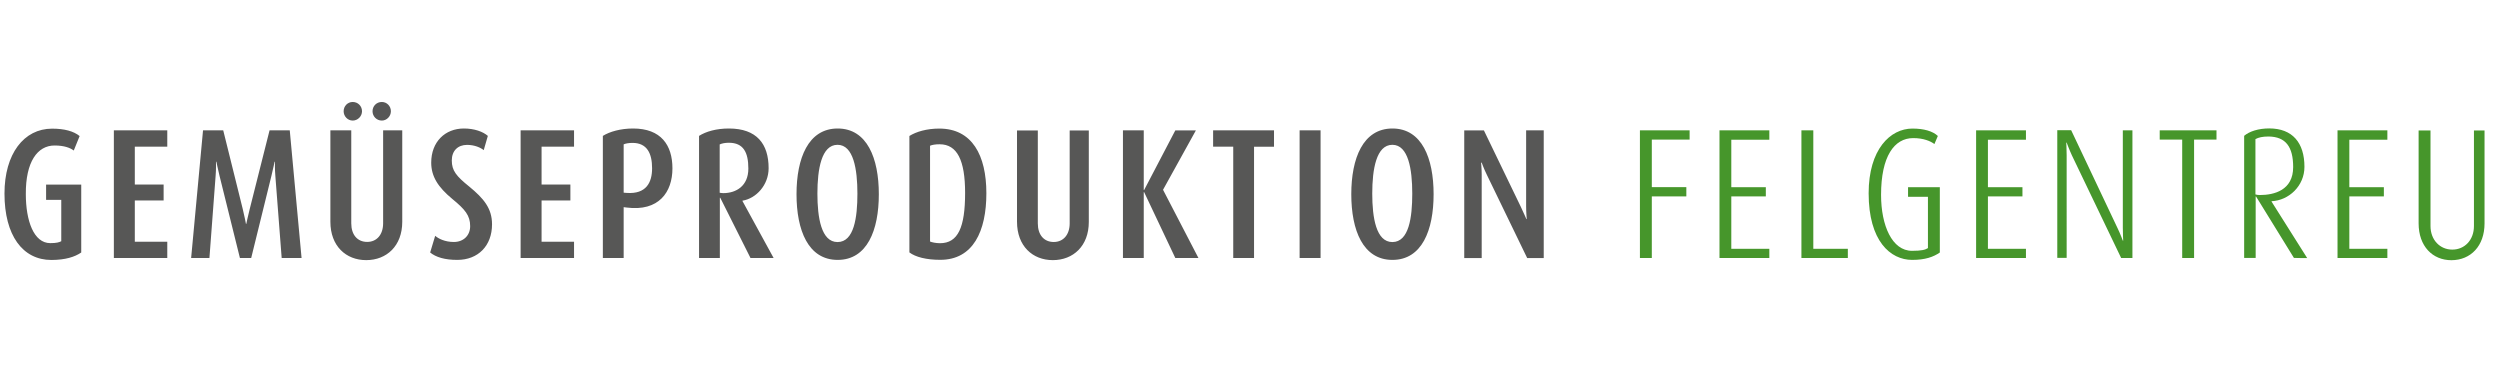
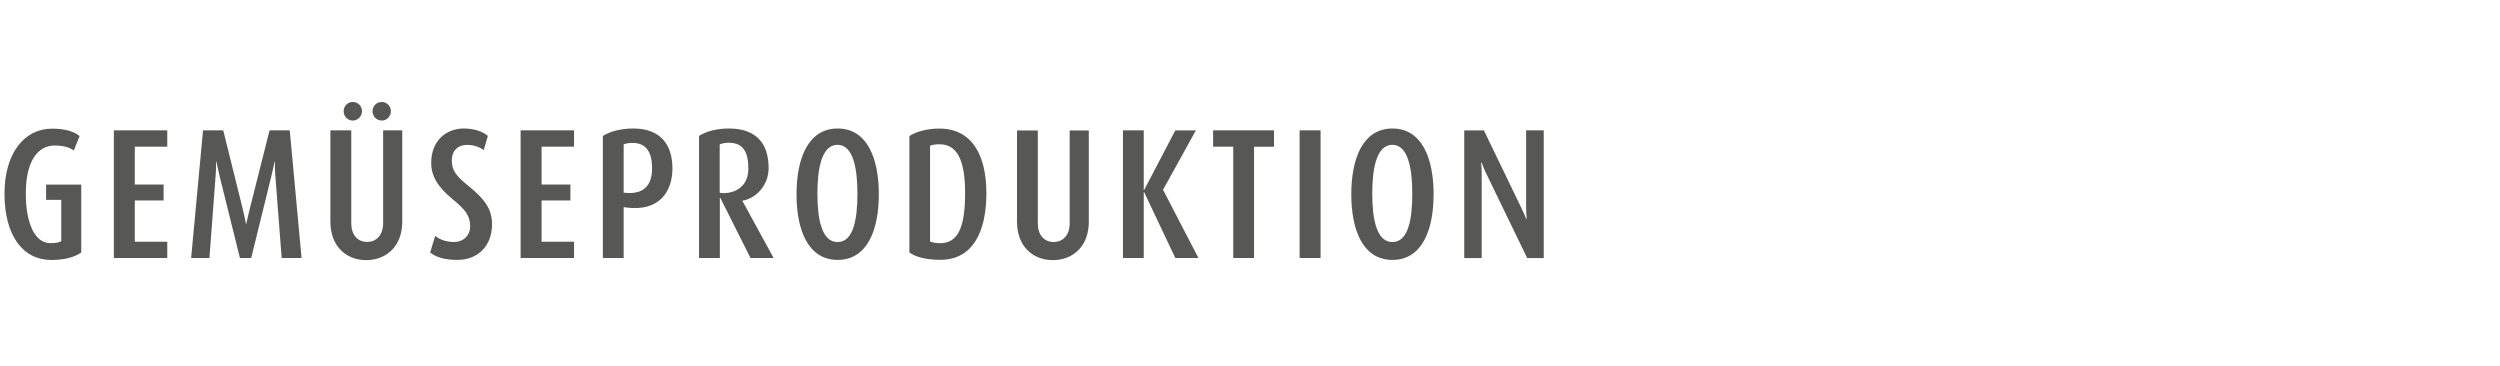
<svg xmlns="http://www.w3.org/2000/svg" version="1.1" id="Ebene_1" x="0px" y="0px" viewBox="0 0 328 48" style="enable-background:new 0 0 328 48;" xml:space="preserve" width="65535" height="9590">
  <style type="text/css">
	.st0{fill:#46962B;}
	.st1{fill:#575756;}
</style>
  <g>
-     <path class="st0" d="M325.98,29.31V17.12h-1.39v12.54c0,1.83-1.22,3.09-2.84,3.09s-2.86-1.27-2.86-3.09V17.12h-1.56V29.3   c0,3,1.82,4.84,4.31,4.84C324.17,34.13,325.98,32.27,325.98,29.31 M313.23,33.86v-1.22h-4.99v-6.87h4.53v-1.21h-4.53v-6.23h4.99   V17.1h-6.54v16.75H313.23z M300.87,21.92c0,3.04-2.48,3.67-4.39,3.67c-0.25,0-0.36-0.03-0.56-0.08v-7.26   c0.42-0.22,0.92-0.34,1.73-0.34C299.9,17.94,300.87,19.27,300.87,21.92 M302.71,33.86l-4.67-7.4V26.4c2.26-0.1,4.31-2,4.31-4.51   c0-3.17-1.58-5.04-4.62-5.04c-1.42,0-2.61,0.39-3.29,0.97v16.02h1.51v-8.06H296l4.97,8.06C300.97,33.86,302.71,33.86,302.71,33.86z    M290.81,18.32V17.1h-7.45v1.22h2.95v15.53h1.56V18.32H290.81z M279.78,33.86V17.1h-1.26v12.78c0,0.81,0.05,1.7,0.05,1.7h-0.05   c0,0-0.31-0.86-0.69-1.64l-6.09-12.86h-1.82v16.75h1.23V20.39c0-0.73-0.05-1.68-0.05-1.68h0.05c0,0,0.36,0.97,0.7,1.7l6.45,13.44   H279.78z M265.81,33.86v-1.22h-4.99v-6.87h4.53v-1.21h-4.53v-6.23h4.99V17.1h-6.54v16.75H265.81z M254.51,33.13v-8.57h-4.17v1.26   h2.61v6.73c-0.34,0.22-0.81,0.36-2.09,0.36c-2.61,0-4.06-3.31-4.06-7.34c0-5.06,1.73-7.45,4.22-7.45c1.34,0,2.26,0.39,2.78,0.78   l0.45-1.06c-0.68-0.64-1.84-0.97-3.34-0.97c-2.9,0-5.74,2.73-5.74,8.49c0,6.25,2.84,8.74,5.71,8.74   C252.59,34.1,253.68,33.71,254.51,33.13 M242.44,33.86v-1.22h-4.53V17.1h-1.56v16.75H242.44z M232.14,33.86v-1.22h-4.99v-6.87h4.53   v-1.21h-4.53v-6.23h4.99V17.1h-6.54v16.75H232.14z M221.68,18.32V17.1h-6.52v16.75h1.56v-8.08h4.53v-1.22h-4.53v-6.23   C216.72,18.32,221.68,18.32,221.68,18.32z" />
    <path class="st1" d="M202.54,33.86V17.1h-2.31v9.96c0,0.81,0.08,1.68,0.08,1.68h-0.05c0,0-0.36-0.83-0.73-1.61l-4.84-10.02h-2.58   v16.75h2.29V22.9c0-0.78-0.08-1.56-0.08-1.56h0.08c0,0,0.29,0.81,0.66,1.56l5.31,10.96H202.54z M185.29,25.4   c0,3.14-0.44,6.36-2.61,6.36c-2.14,0-2.64-3.22-2.64-6.36c0-3.19,0.53-6.4,2.64-6.4C184.78,19,185.29,22.22,185.29,25.4    M188.09,25.48c0-4.7-1.53-8.62-5.4-8.62c-3.87,0-5.4,3.92-5.4,8.62c0,4.73,1.53,8.62,5.4,8.62   C186.56,34.1,188.09,30.21,188.09,25.48 M173.26,17.1h-2.75v16.75h2.75V17.1z M167.15,19.25V17.1h-7.99v2.14h2.64v14.61h2.73V19.25   H167.15z M157.24,33.86l-4.65-8.96l4.31-7.79h-2.7l-4.09,7.82h-0.05V17.1h-2.73v16.75h2.73v-8.64h0.05l4.09,8.64H157.24z    M142.85,29.12v-12h-2.51v12.19c0,1.48-0.83,2.44-2.09,2.44c-1.27,0-2.09-0.92-2.09-2.44V17.12h-2.73v11.97   c0,3.19,2.04,5.04,4.7,5.04C140.81,34.13,142.85,32.27,142.85,29.12 M126.62,25.31c0,4.51-0.92,6.6-3.29,6.6   c-0.56,0-1.08-0.12-1.31-0.22V19.12c0.29-0.12,0.7-0.19,1.26-0.19C125.59,18.93,126.62,21.05,126.62,25.31 M129.41,25.36   c0-4.99-1.87-8.49-6.18-8.49c-1.66,0-3.04,0.42-3.92,0.97v15.28c0.81,0.61,2.23,0.97,4.04,0.97   C127.68,34.1,129.41,30.32,129.41,25.36 M112.49,25.4c0,3.14-0.44,6.36-2.61,6.36c-2.14,0-2.64-3.22-2.64-6.36   c0-3.19,0.53-6.4,2.64-6.4C111.98,19,112.49,22.22,112.49,25.4 M115.3,25.48c0-4.7-1.53-8.62-5.4-8.62s-5.4,3.92-5.4,8.62   c0,4.73,1.53,8.62,5.4,8.62S115.3,30.21,115.3,25.48 M98.18,22.12c0,2.29-1.61,3.22-3.29,3.22c-0.19,0-0.31-0.03-0.47-0.05v-6.34   c0.31-0.14,0.69-0.22,1.22-0.22C97.52,18.74,98.18,19.97,98.18,22.12 M101.5,33.86l-4.09-7.48v-0.05c1.8-0.29,3.43-2.06,3.43-4.26   c0-3.19-1.56-5.21-5.21-5.21c-1.64,0-3.01,0.39-3.92,0.97v16.02h2.73v-7.91h0.05l3.97,7.91H101.5z M85.55,22.08   c0,1.84-0.75,3.42-3.34,3.23l-0.39-0.03v-6.34c0.27-0.12,0.69-0.19,1.17-0.19C84.88,18.75,85.55,20.12,85.55,22.08 M88.22,22.09   c0-3.06-1.51-5.23-5.16-5.23c-1.66,0-3.09,0.42-3.97,0.97v16.02h2.73v-6.67l0.39,0.05C86.42,27.77,88.22,25.22,88.22,22.09    M75.31,33.86v-2.14h-4.26V26.3h3.78v-2.09h-3.78v-4.97h4.26v-2.14H68.3v16.75h7.01V33.86z M64.55,29.43   c0-2.09-1.09-3.39-2.99-4.95c-1.69-1.36-2.29-2.09-2.29-3.42c0-1.29,0.81-2.05,2-2.05c1,0,1.78,0.36,2.19,0.69L64,17.83   c-0.64-0.56-1.78-0.97-3.14-0.97c-2.47,0-4.29,1.75-4.29,4.48c0,1.83,0.92,3.23,2.75,4.75c1.7,1.39,2.36,2.19,2.36,3.58   c0,1.25-0.9,2.08-2.14,2.08c-1.17,0-2.03-0.44-2.45-0.81l-0.66,2.19c0.75,0.61,1.9,0.97,3.56,0.97   C62.73,34.1,64.55,32.24,64.55,29.43 M52.77,29.1v-12h-2.51V29.3c0,1.48-0.83,2.44-2.09,2.44c-1.27,0-2.09-0.92-2.09-2.44V17.1   h-2.74v11.99c0,3.19,2.04,5.04,4.7,5.04C50.72,34.13,52.77,32.27,52.77,29.1 M47.49,14.6c0-0.68-0.53-1.22-1.22-1.22   c-0.66,0-1.19,0.53-1.19,1.22c0,0.66,0.53,1.22,1.19,1.22C46.94,15.82,47.49,15.25,47.49,14.6 M51.28,14.6   c0-0.68-0.53-1.22-1.19-1.22c-0.69,0-1.22,0.53-1.22,1.22c0,0.66,0.53,1.22,1.22,1.22C50.74,15.82,51.28,15.25,51.28,14.6    M39.56,33.86L38.01,17.1h-2.65l-2.61,10.35c-0.25,0.97-0.44,1.92-0.44,1.92h-0.05c0,0-0.17-0.95-0.42-1.95L29.28,17.1h-2.65   l-1.56,16.75h2.4l0.81-10.76c0.08-0.86,0.05-1.87,0.05-1.87h0.05c0,0,0.22,1.05,0.42,1.87l2.67,10.76h1.48l2.65-10.76   c0.22-0.9,0.42-1.87,0.42-1.87h0.05c0,0-0.03,1,0.05,1.87l0.83,10.76H39.56z M21.94,33.86v-2.14h-4.26V26.3h3.78v-2.09h-3.78v-4.97   h4.26v-2.14h-7.01v16.75h7.01V33.86z M10.65,33.13v-8.91H6.04v2h1.99v5.43c-0.27,0.14-0.61,0.25-1.44,0.25   c-2.18,0-3.21-2.95-3.21-6.43c-0.03-4.23,1.52-6.38,3.77-6.38c1.27,0,2.06,0.31,2.52,0.66l0.77-1.9c-0.79-0.64-2-0.97-3.61-0.97   c-3.71,0-6.25,3.31-6.25,8.52c0,5.48,2.38,8.71,6.16,8.71C8.59,34.1,9.8,33.71,10.65,33.13" />
  </g>
</svg>